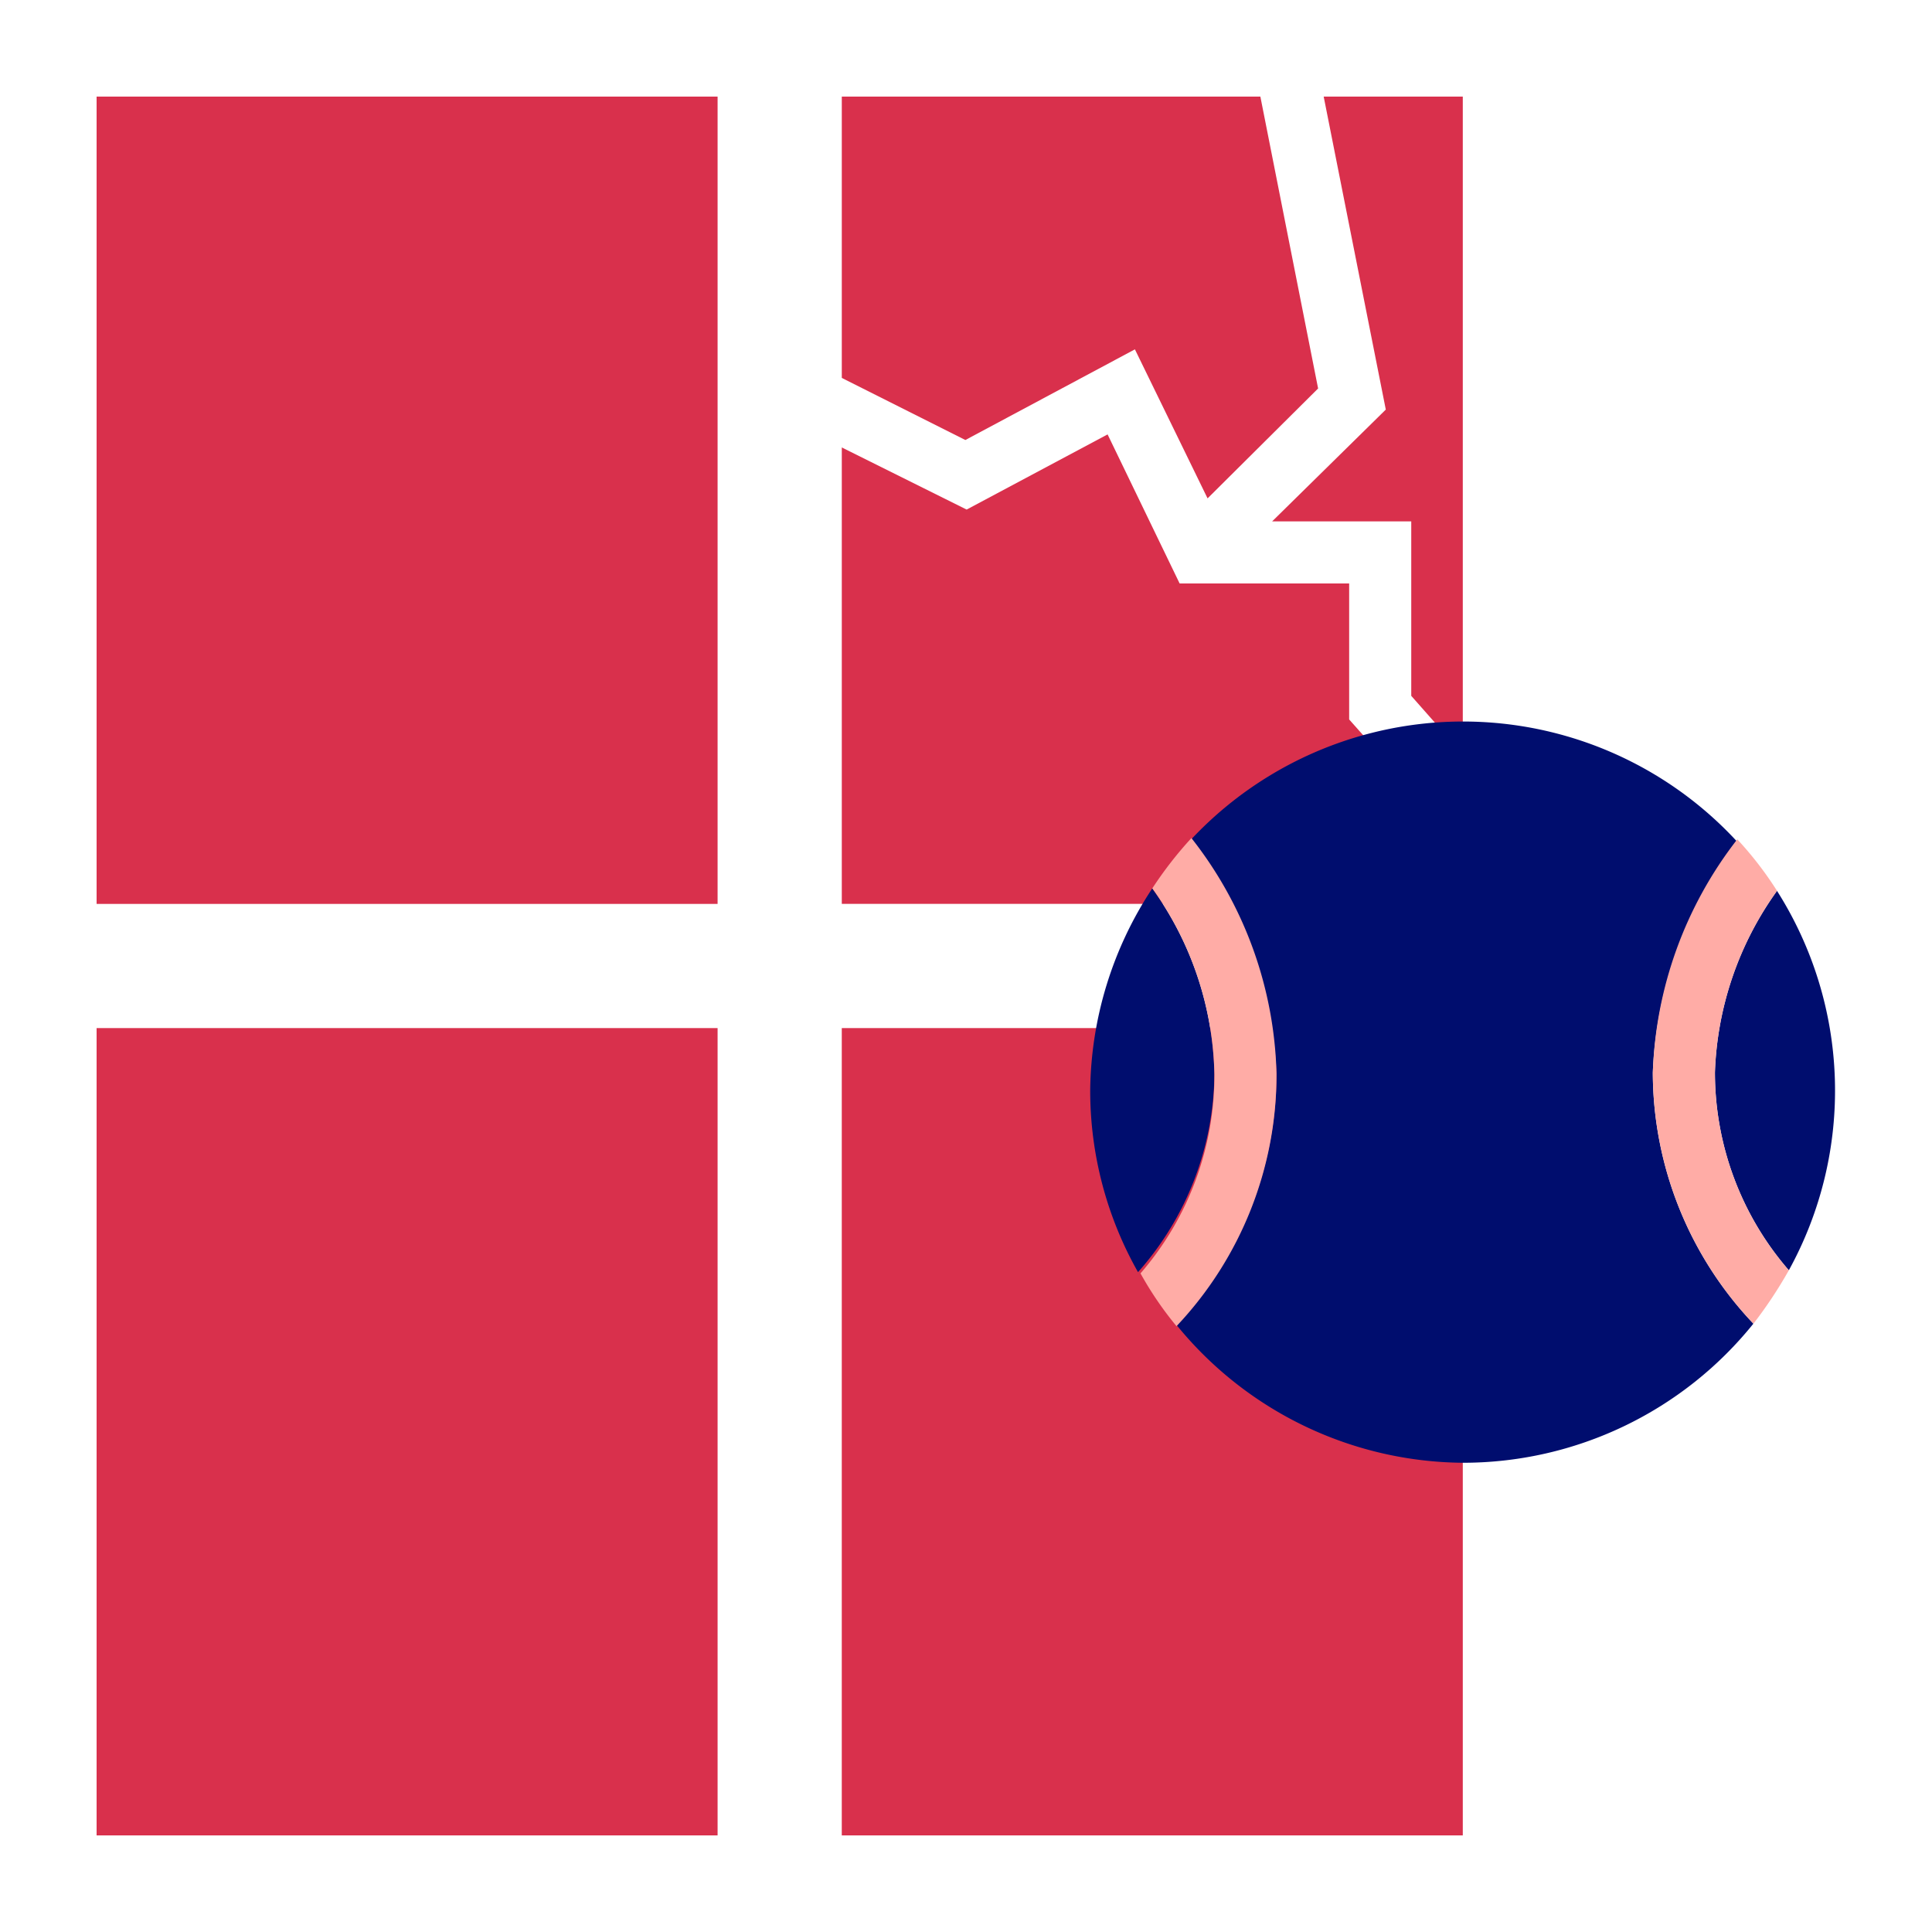
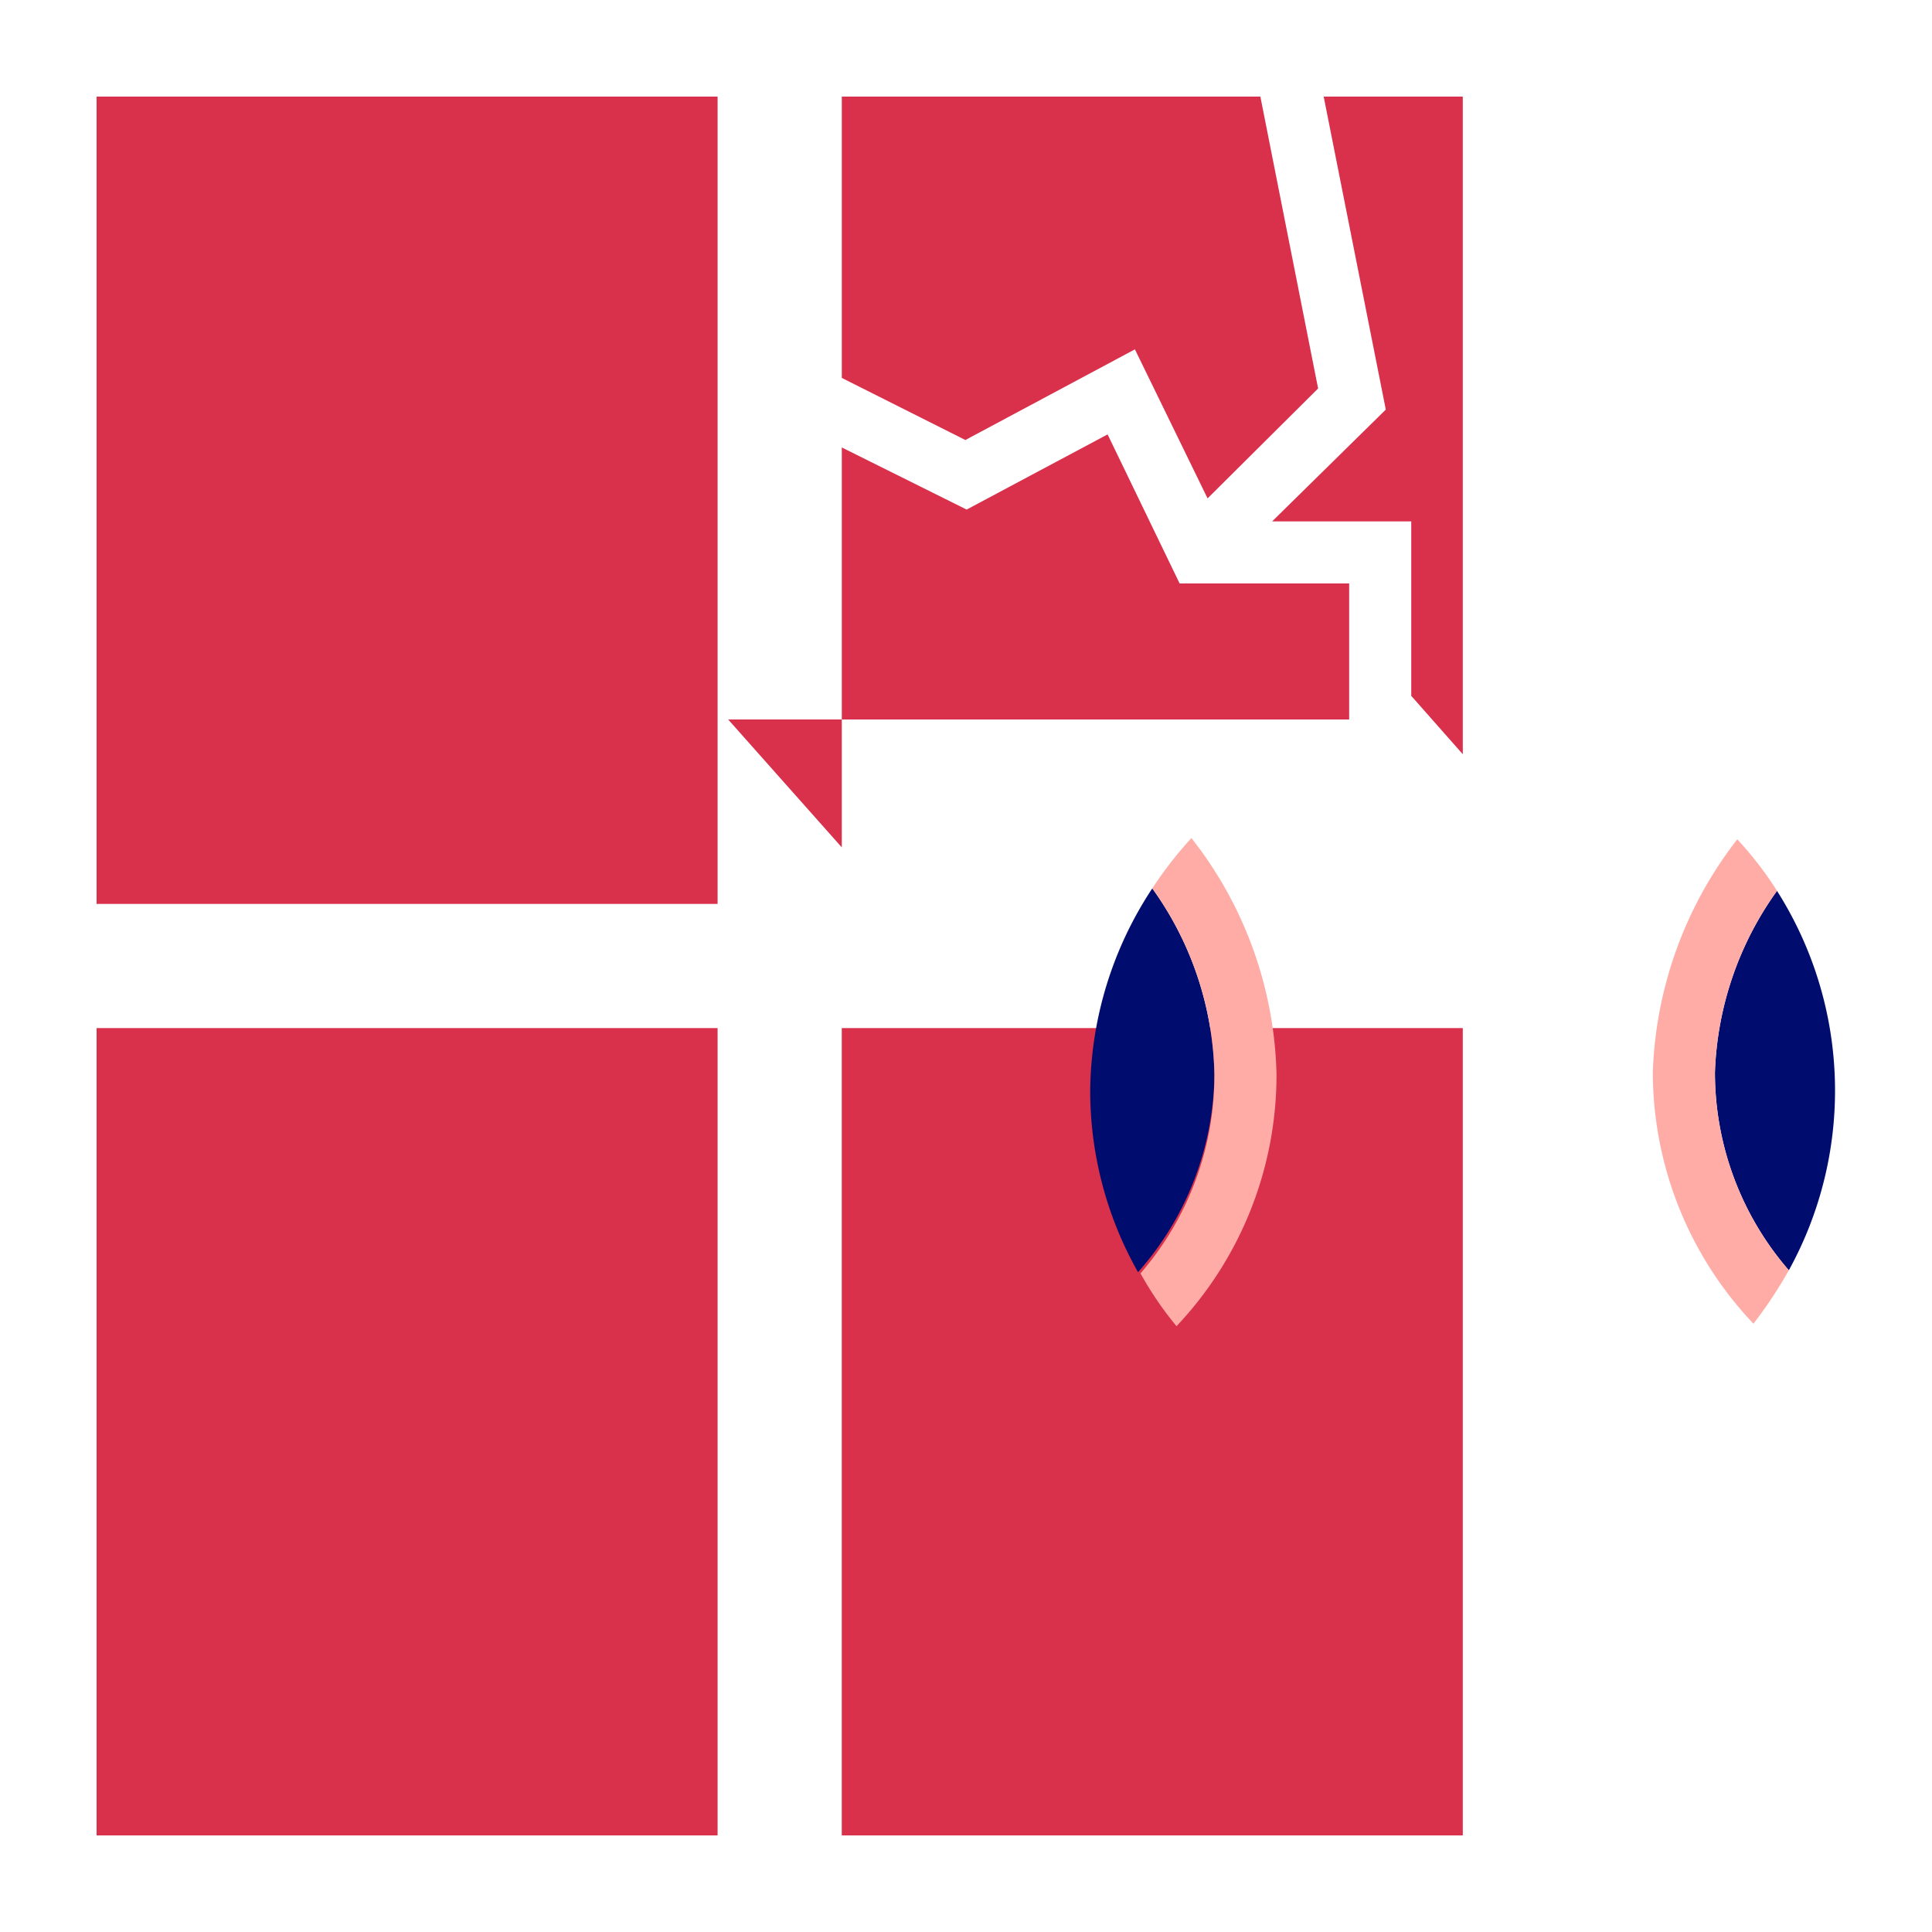
<svg xmlns="http://www.w3.org/2000/svg" fill="none" viewBox="0 0 80 80">
  <path fill="#D9304C" d="M52.677 21.589h5.76v7.225l2.134 2.417V4h-5.76l2.572 12.96-4.706 4.629zM29.714 42.571H4V76h25.714V42.571zM60.572 42.571H34.856V76h25.715V42.571zM29.714 4H4v33.429h25.714V4z" />
-   <path fill="#D9304C" d="M55.866 29.791V24.16h-7.02l-2.983-6.172-5.837 3.112-5.169-2.572v18.9h25.715v-2.34l-4.706-5.297z" />
+   <path fill="#D9304C" d="M55.866 29.791V24.16h-7.02l-2.983-6.172-5.837 3.112-5.169-2.572v18.9v-2.34l-4.706-5.297z" />
  <path fill="#D9304C" d="M39.974 18.22l7.02-3.754 3.009 6.171 4.577-4.551L52.189 4H34.857v11.649l5.117 2.571z" />
  <path fill="#000D6E" d="M47.714 36.786a15.429 15.429 0 0 0-2.571 8.357 15.25 15.25 0 0 0 1.98 7.534 12.523 12.523 0 0 0 3.163-8.228 13.629 13.629 0 0 0-2.572-7.663zM74.072 52.6a15.43 15.43 0 0 0-.49-15.711 13.654 13.654 0 0 0-2.57 7.508 12.497 12.497 0 0 0 3.06 8.203z" />
-   <path fill="#000D6E" d="M68.44 44.397a16.611 16.611 0 0 1 3.497-9.54 15.43 15.43 0 0 0-22.706 0 16.406 16.406 0 0 1 3.626 9.592c.002 3.873-1.48 7.6-4.14 10.414A15.428 15.428 0 0 0 60.57 60.57a15.428 15.428 0 0 0 12.034-5.76 15.146 15.146 0 0 1-4.165-10.414z" />
  <path fill="#FFACA6" d="M52.857 44.449a16.406 16.406 0 0 0-3.523-9.746 16.094 16.094 0 0 0-1.62 2.083 13.628 13.628 0 0 1 2.572 7.714 12.523 12.523 0 0 1-3.06 8.228 14.25 14.25 0 0 0 1.491 2.186 15.146 15.146 0 0 0 4.14-10.465zM72.606 54.811c.541-.7 1.031-1.44 1.466-2.211a12.497 12.497 0 0 1-3.06-8.203c.094-2.702.99-5.316 2.571-7.509a14.731 14.731 0 0 0-1.646-2.134 16.611 16.611 0 0 0-3.497 9.643 15.146 15.146 0 0 0 4.166 10.414z" />
</svg>